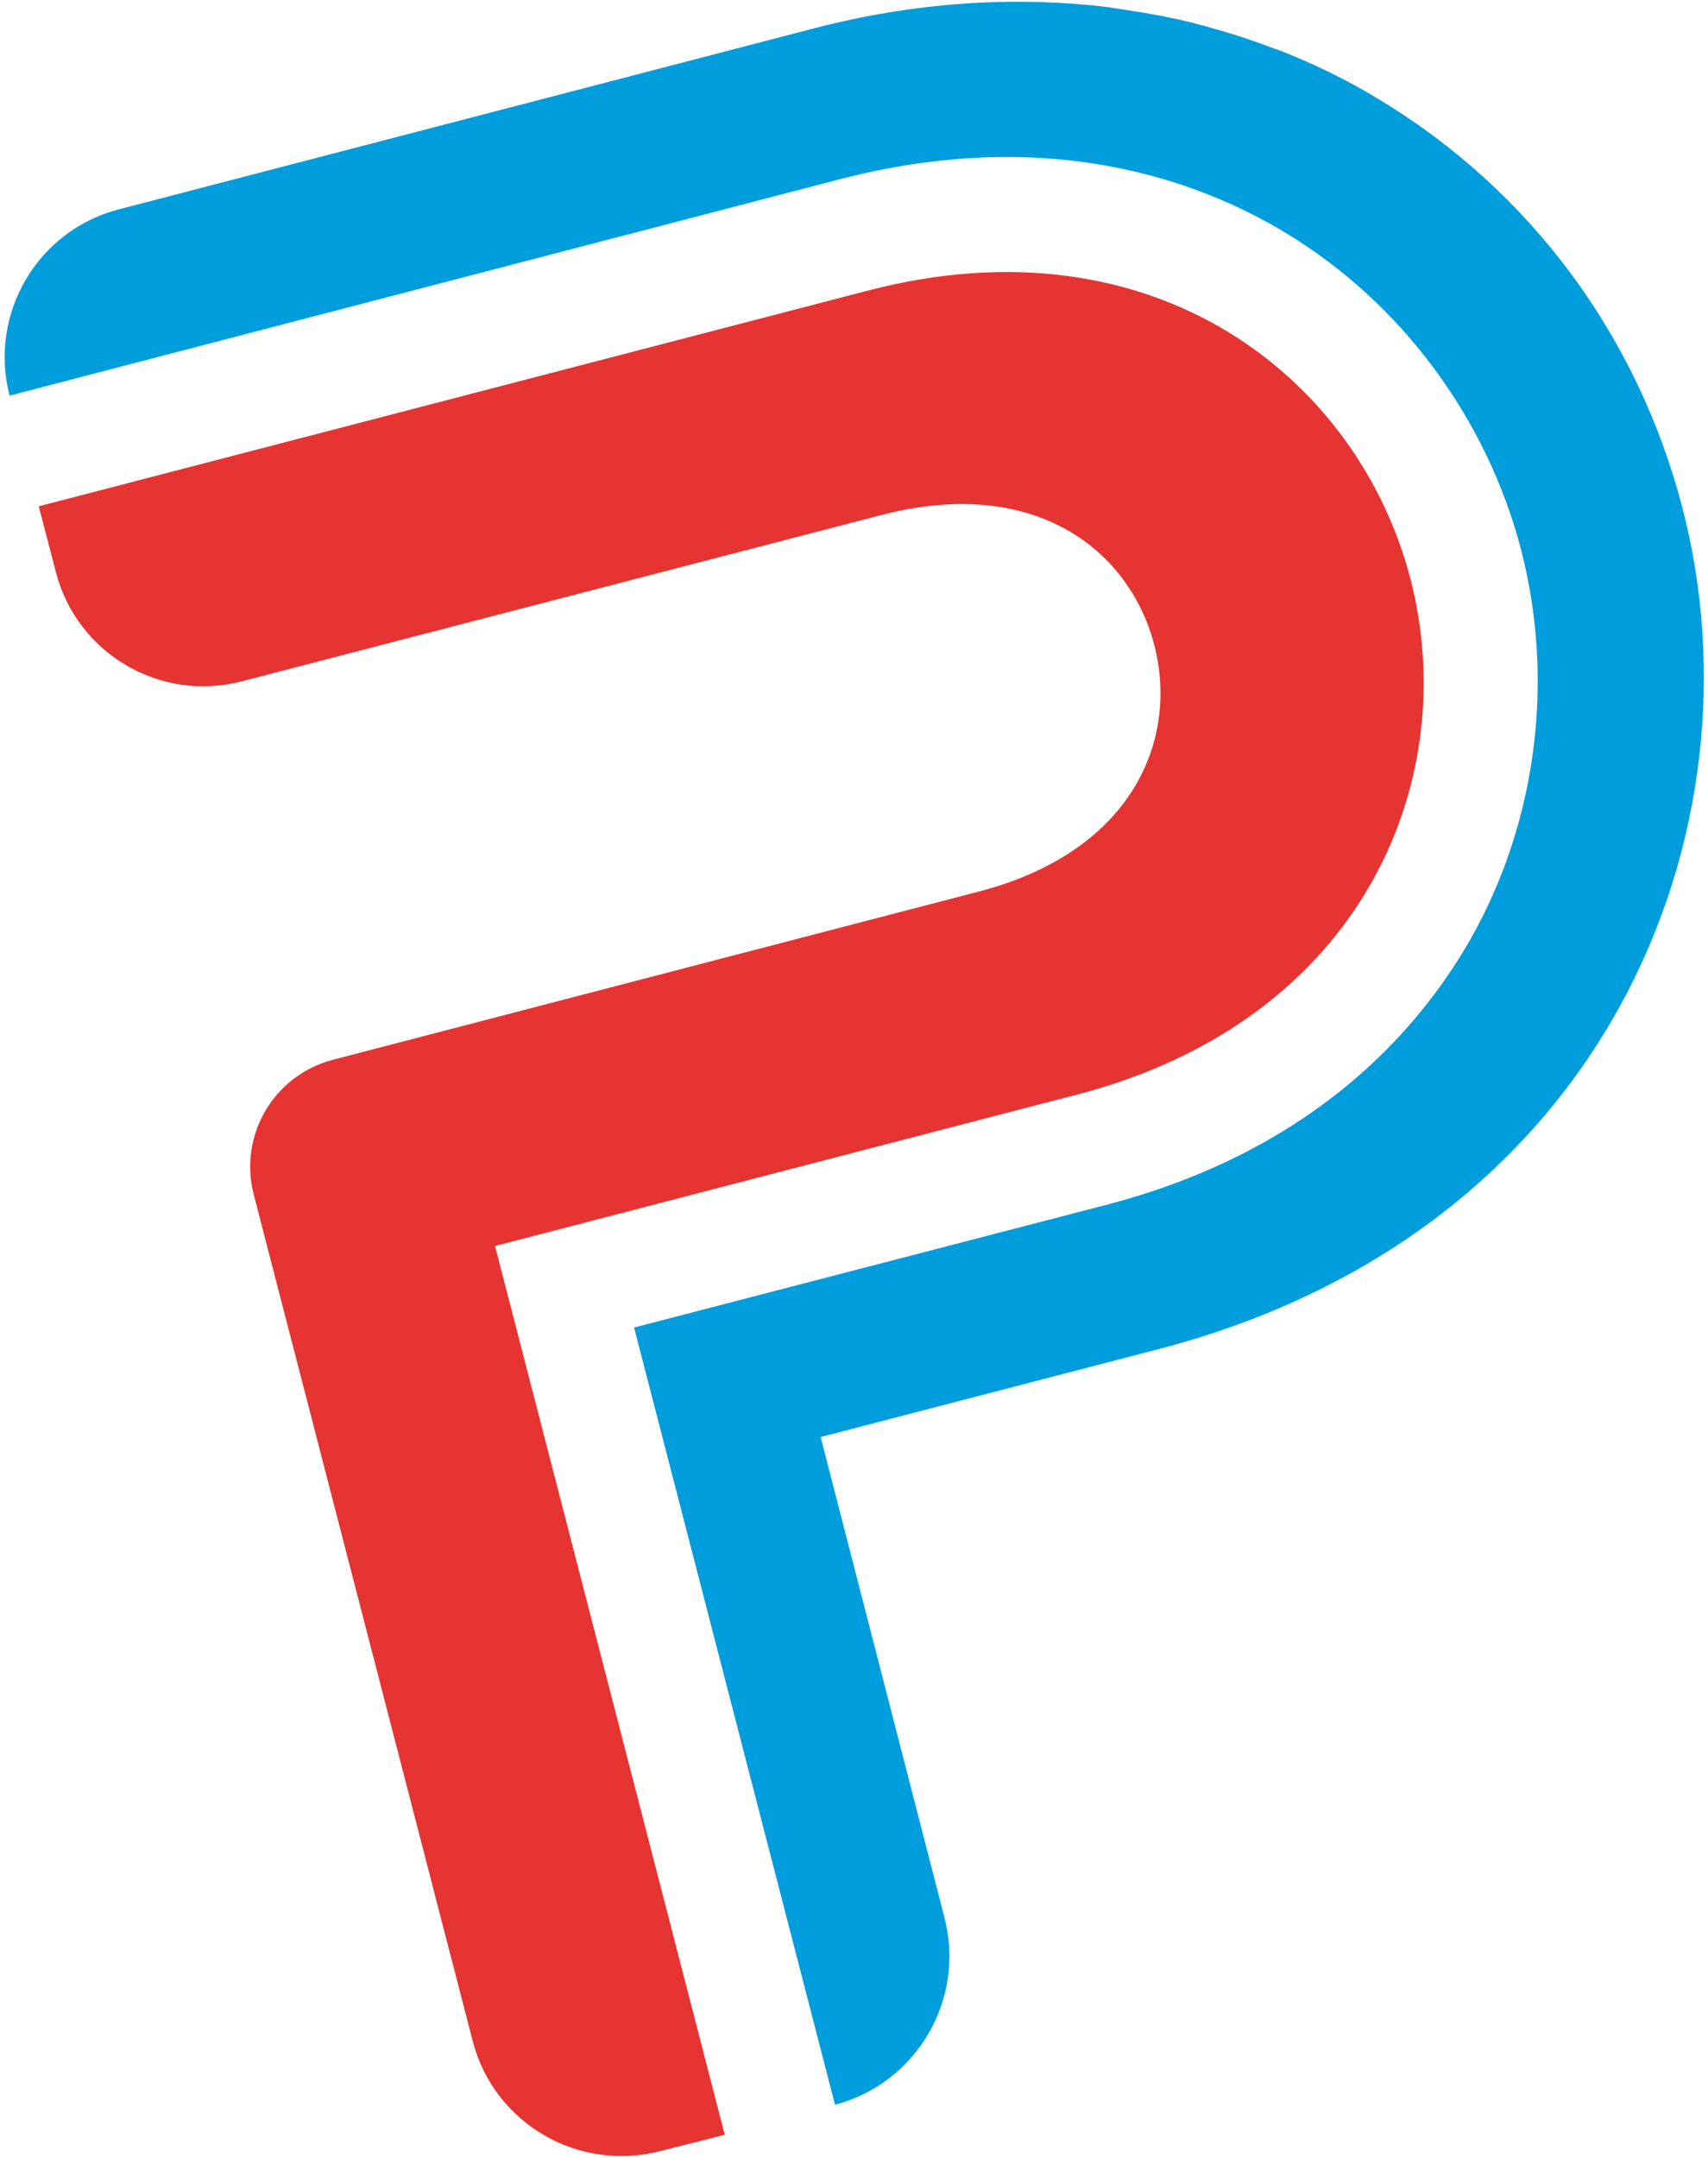
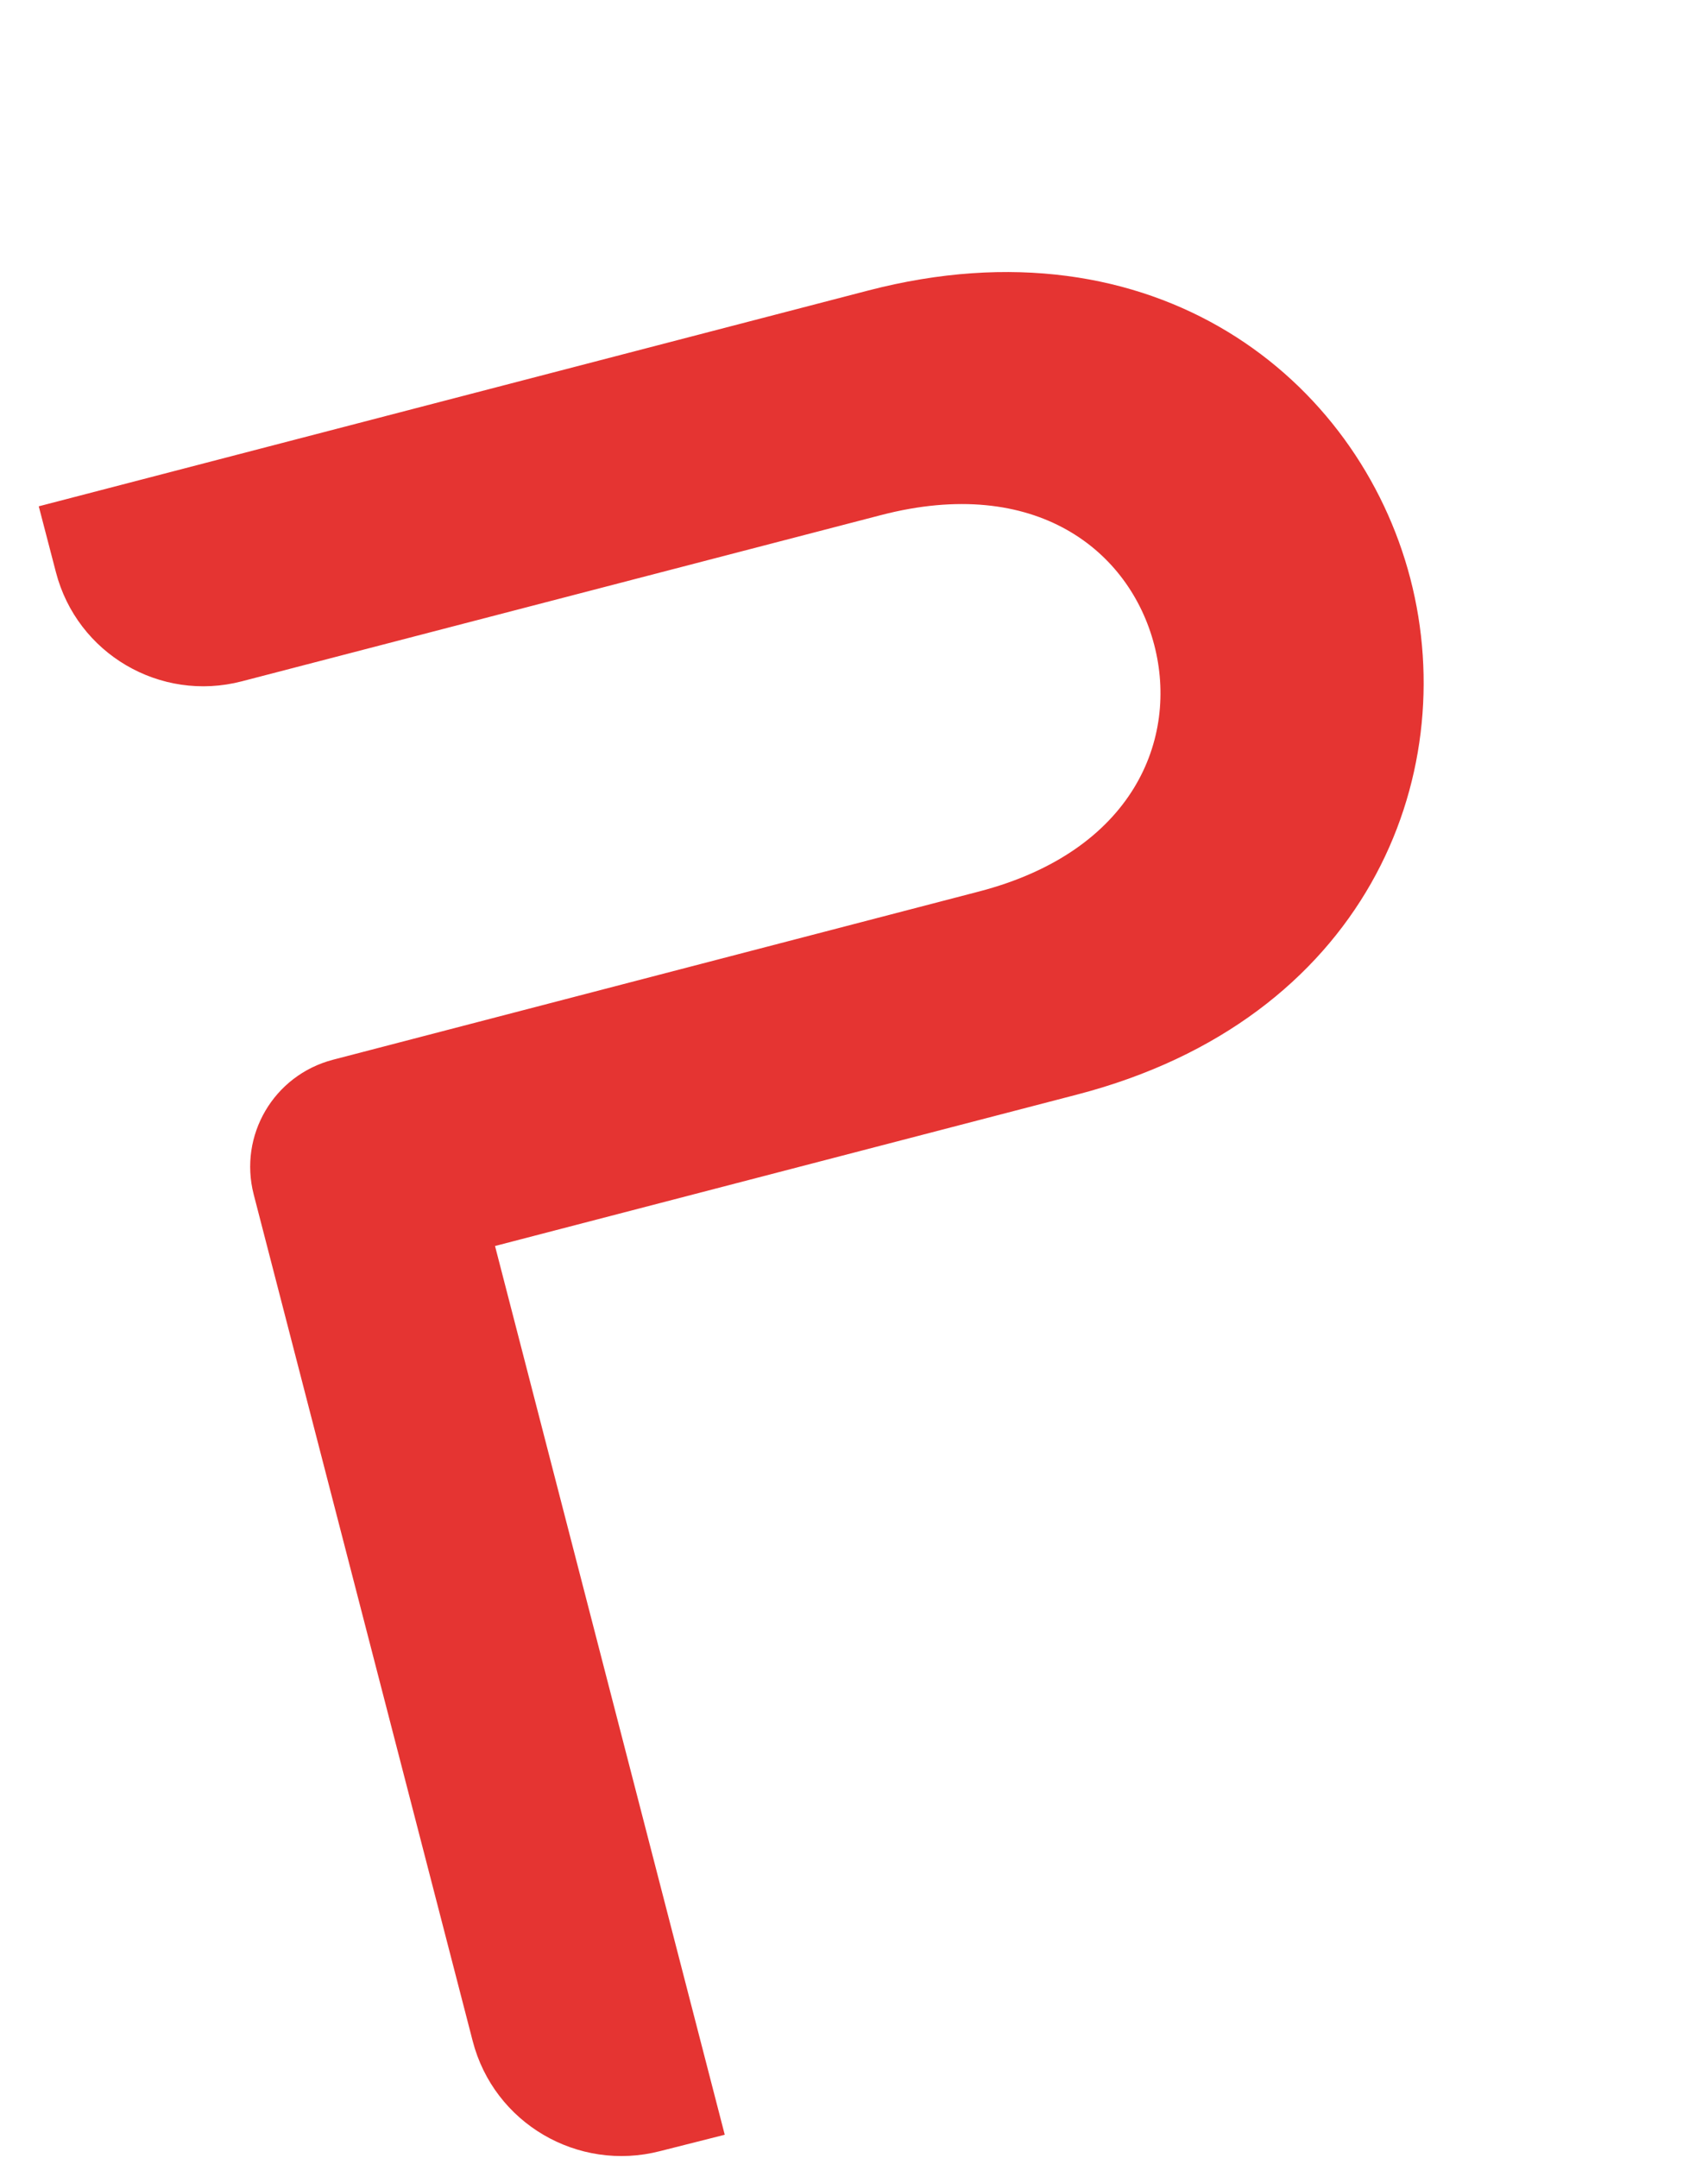
<svg xmlns="http://www.w3.org/2000/svg" version="1.1" id="Layer_1" x="0px" y="0px" viewBox="0 0 42.75 54" style="enable-background:new 0 0 42.75 54;" xml:space="preserve">
  <style type="text/css">
	.st0{fill:#009DDC;}
	.st1{fill:#FFFFFF;}
	.st2{fill:url(#SVGID_00000019643528647418987660000010349958612395670963_);}
	.st3{fill:url(#SVGID_00000179628180584013755530000012149350290316979391_);}
	.st4{opacity:0.65;clip-path:url(#SVGID_00000180330089409466258790000001094841452651339947_);}
	.st5{opacity:0.69;clip-path:url(#SVGID_00000180330089409466258790000001094841452651339947_);}
	.st6{fill:#00ACDC;}
	.st7{opacity:0.28;clip-path:url(#SVGID_00000180330089409466258790000001094841452651339947_);}
	.st8{fill:#B2DFEF;}
	.st9{fill:#E53432;}
	.st10{fill:url(#SVGID_00000093873591214016227780000006927834531071516344_);}
	.st11{fill:url(#SVGID_00000044137864372626521310000004813842033595233446_);}
	.st12{fill:#4A4A49;}
	.st13{opacity:0.69;clip-path:url(#SVGID_00000069362182596610951540000017839713142962061482_);}
	.st14{fill:#010202;}
	.st15{fill:url(#SVGID_00000163037242291551270720000007540310346751364738_);}
	.st16{fill:url(#SVGID_00000036943706498170363330000008797420904634543776_);}
	.st17{clip-path:url(#SVGID_00000114051333347189926240000014125061350494519689_);}
	.st18{fill:url(#SVGID_00000173119481181195258880000012910386524578628013_);}
	.st19{opacity:0.3;}
	.st20{fill:url(#SVGID_00000047051147065581380650000000281352958583786404_);}
	.st21{fill:url(#SVGID_00000133529088422332726140000014663951215975243954_);}
	.st22{fill:#CCCCCB;}
	.st23{fill:url(#SVGID_00000164473110892983865510000013974764486046860682_);}
	.st24{fill:url(#SVGID_00000115507378597112996710000007348187237134944676_);}
	.st25{fill:url(#SVGID_00000090993437527741147100000007061858024586446494_);}
</style>
  <g>
    <g>
      <path class="st9" d="M16.52,53.83c-2.06,0.53-4.16-0.7-4.69-2.76L6.35,29.89c-0.38-1.48,0.5-2.98,1.98-3.37l16.17-4.21    c3.88-1.01,5-3.83,4.39-6.17c-0.61-2.35-2.96-4.26-6.84-3.25l-16,4.16c-2.04,0.53-4.12-0.69-4.65-2.73l-0.43-1.65l20.76-5.4    C28.92,5.4,34,9.48,35.3,14.48c1.3,5-1.15,11.04-8.34,12.91l-14.57,3.79l5.75,22.24L16.52,53.83z" />
-       <path class="st0" d="M20.54,35.96l8.46-2.2c11.3-2.95,15.19-13.05,13.11-21.05c-1.12-4.31-3.81-7.94-7.59-10.22    c-0.8-0.49-1.65-0.9-2.52-1.24l0,0c-0.02-0.01-0.04-0.02-0.07-0.02c-0.34-0.13-0.68-0.25-1.03-0.36c-0.11-0.03-0.22-0.07-0.33-0.1    c-0.14-0.04-0.28-0.08-0.42-0.12c-0.13-0.03-0.25-0.07-0.38-0.1c-0.13-0.03-0.26-0.06-0.4-0.09c-0.15-0.03-0.3-0.06-0.45-0.09    c-0.11-0.02-0.23-0.04-0.34-0.06c-0.26-0.04-0.52-0.08-0.78-0.12c-0.02,0-0.03-0.01-0.05-0.01l-0.01,0    c-2.38-0.29-4.87-0.12-7.37,0.53L2.97,5.24C0.93,5.77-0.29,7.86,0.24,9.9l0,0L21,4.49c5.19-1.35,8.96-0.01,11.2,1.35    c2.87,1.74,5.01,4.62,5.87,7.91c0.85,3.28,0.39,6.84-1.27,9.76c-1.3,2.28-3.93,5.29-9.11,6.64l-11.82,3.07l5.03,19.45h0    c2.04-0.54,3.27-2.63,2.74-4.68L20.54,35.96z" />
    </g>
  </g>
</svg>